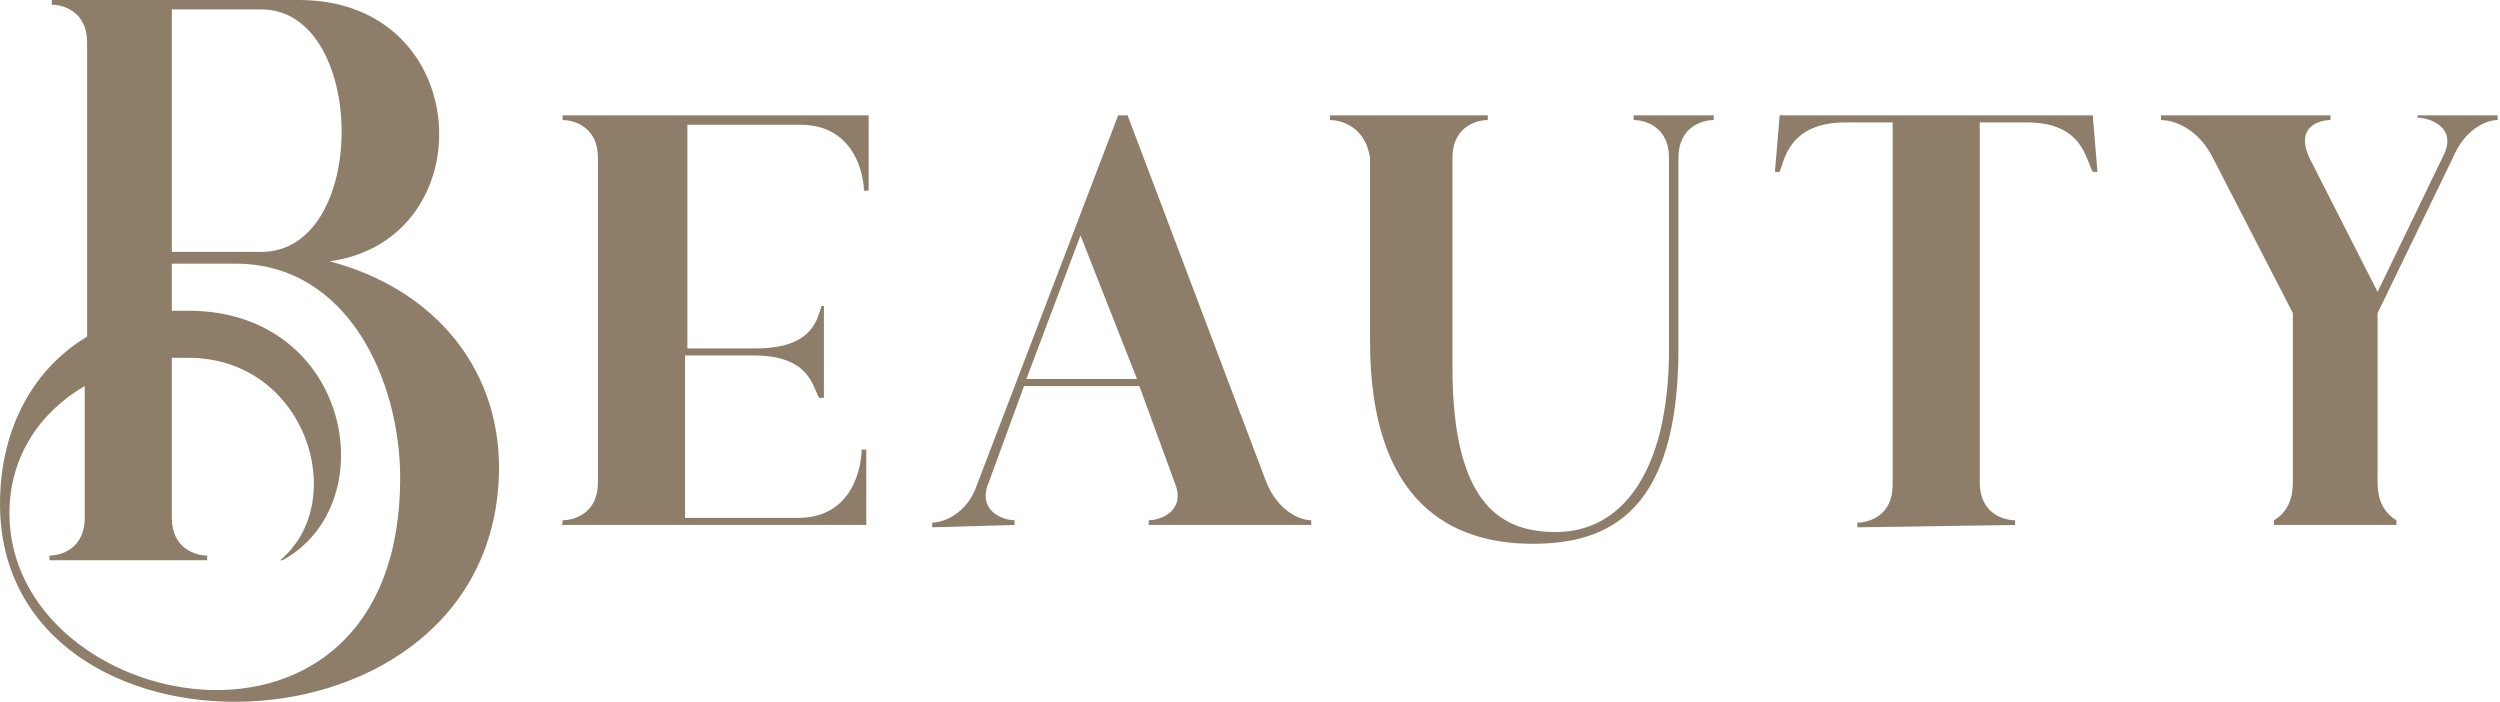
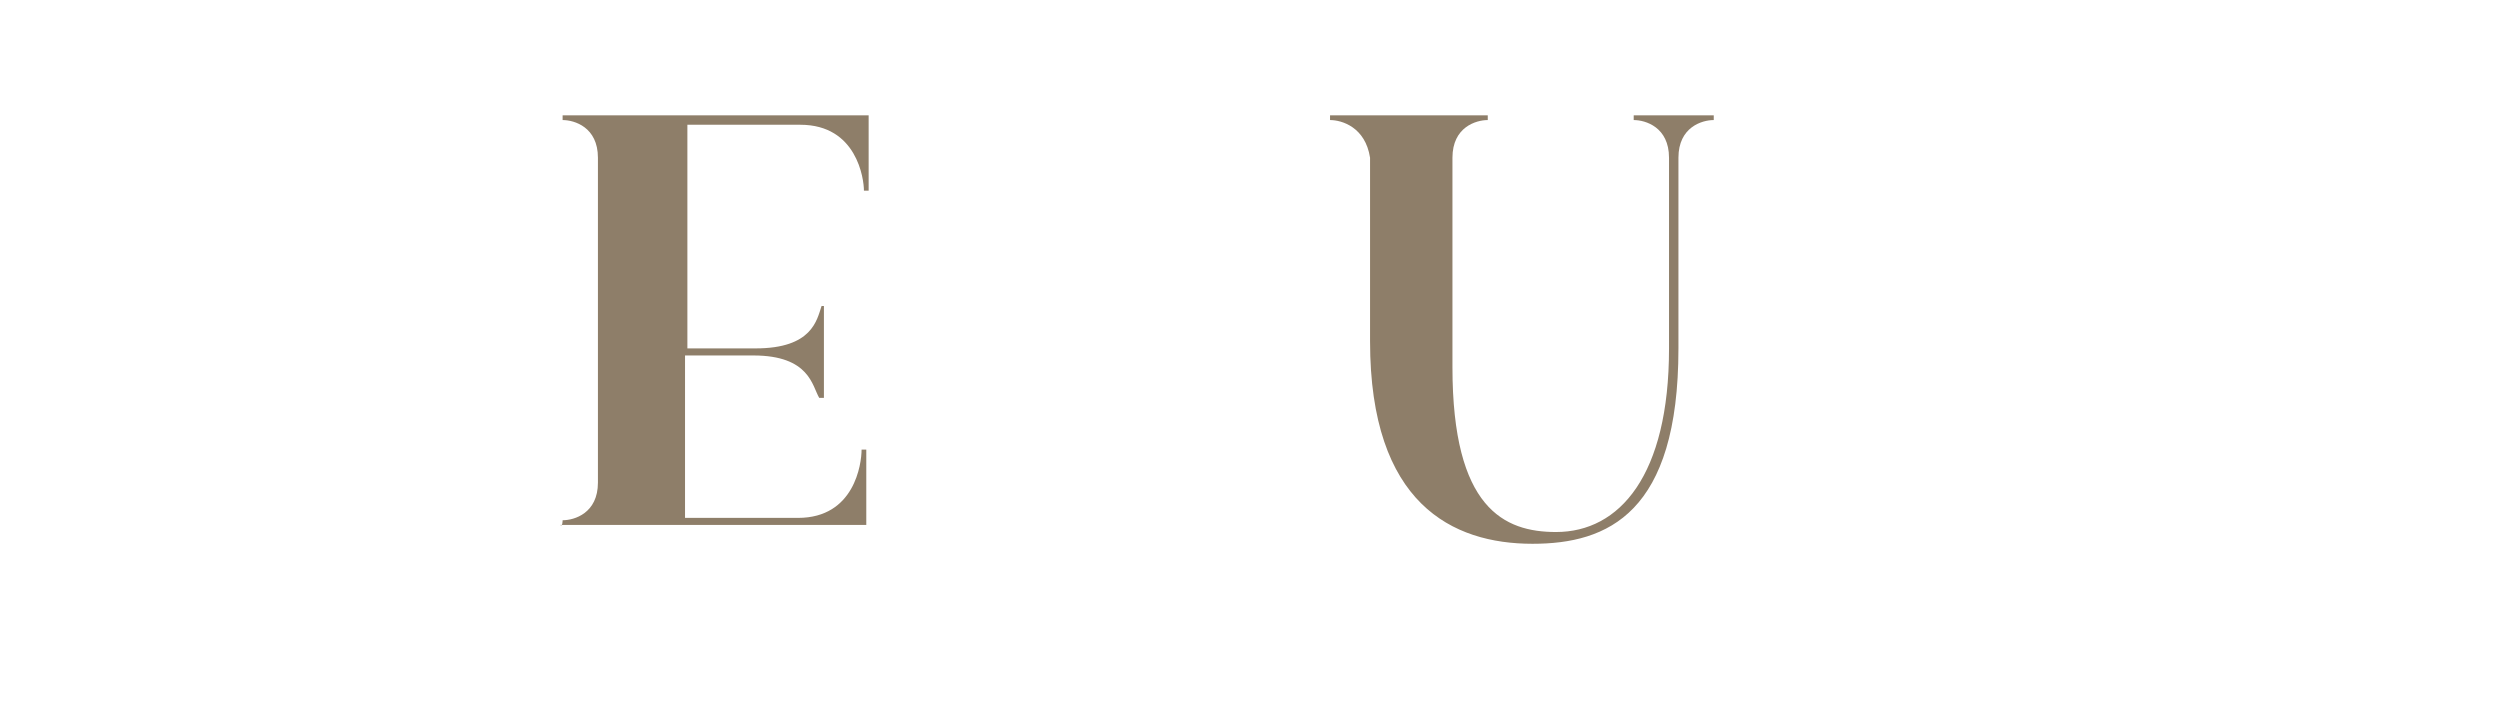
<svg xmlns="http://www.w3.org/2000/svg" version="1.1" id="_レイヤー_2" x="0px" y="0px" viewBox="0 0 106.2 29.8" style="enable-background:new 0 0 106.2 29.8;" xml:space="preserve">
  <style type="text/css">
	.st0{fill:#8E7E69;}
</style>
  <g id="design">
-     <path class="st0" d="M3.7,1.8c0-1.3-1-1.6-1.5-1.6V0h10.5c7.5,0,7.9,10.2,1.3,11.1c4.2,1.1,7.2,4.3,7.2,8.8C21.1,32.7,0,33,0,21.4   c0-2.9,1.2-5.6,3.7-7.1L3.7,1.8L3.7,1.8z M12,23.8h-0.1c3-2.5,1.1-8.6-3.9-8.6c-0.2,0-0.4,0-0.7,0V22c0,1.3,1,1.6,1.5,1.6v0.2   l-6.7,0v-0.2c0.5,0,1.5-0.3,1.5-1.6v-5.6c-1.9,1.1-3.2,3-3.2,5.4c0,8.6,16.6,11.9,16.6-1.5c0-4.1-2.2-9.1-7-9.1H7.3v2   c0.2,0,0.4,0,0.7,0C14.9,13.2,16.4,21.4,12,23.8L12,23.8z M11.1,10.7c4.6,0,4.5-10.3,0-10.3H7.3v10.3H11.1z" />
    <path class="st0" d="M23.9,22.1c0.5,0,1.5-0.3,1.5-1.6V6.7c0-1.3-1-1.6-1.5-1.6V4.9h13v3.2h-0.2c0-0.5-0.3-2.8-2.7-2.8h-4.8v9.5   h2.9c2.4,0,2.6-1.2,2.8-1.8H35v3.9h-0.2c-0.3-0.5-0.4-1.8-2.8-1.8h-2.9V22h4.8c2.4,0,2.7-2.3,2.7-2.9h0.2v3.2h-13   C23.9,22.4,23.9,22.1,23.9,22.1z" />
-     <path class="st0" d="M39.6,22.4v-0.2c0.5,0,1.5-0.4,1.9-1.6l6-15.7h0.4v0l5.9,15.6c0.5,1.2,1.4,1.6,1.9,1.6v0.2h-6.9v-0.2   c0.5,0,1.6-0.4,1.1-1.6l-1.5-4.1h-4.9l-1.5,4.1c-0.5,1.2,0.6,1.6,1.1,1.6v0.2L39.6,22.4L39.6,22.4z M43.6,16.1h4.7L45.9,10   C45.9,10,43.6,16.1,43.6,16.1z" />
    <path class="st0" d="M56.5,5.1V4.9h6.7v0.2c-0.5,0-1.5,0.3-1.5,1.6v8.9c0,6,2.2,7,4.4,7c2.7,0,4.8-2.4,4.8-7.8V6.7   c0-1.3-1-1.6-1.5-1.6V4.9h3.4v0.2c-0.5,0-1.5,0.3-1.5,1.6v8.1c0,7-3,8.3-6.2,8.3c-3.4,0-6.9-1.7-6.9-8.6V6.7   C58,5.4,57,5.1,56.5,5.1L56.5,5.1z" />
-     <path class="st0" d="M78.9,22.4v-0.2c0.5,0,1.5-0.3,1.5-1.6V5.2h-2c-2.4,0-2.6,1.6-2.8,2.1h-0.2l0.2-2.4h13.3l0.2,2.4h-0.2   c-0.3-0.5-0.4-2.1-2.8-2.1h-2v15.3c0,1.3,1,1.6,1.5,1.6v0.2L78.9,22.4L78.9,22.4z" />
-     <path class="st0" d="M101,12.4l2.8-5.8c0.6-1.2-0.6-1.6-1.1-1.6V4.9h3.4v0.2c-0.5,0-1.4,0.4-1.9,1.6l-3.2,6.6v7.2   c0,0.8,0.3,1.3,0.8,1.6v0.2h-5.2v-0.2c0.5-0.3,0.8-0.8,0.8-1.6v-7.2L94,6.7c-0.6-1.2-1.6-1.6-2.2-1.6V4.9H99v0.2   c-0.5,0-1.5,0.3-0.9,1.6L101,12.4L101,12.4z" />
  </g>
</svg>